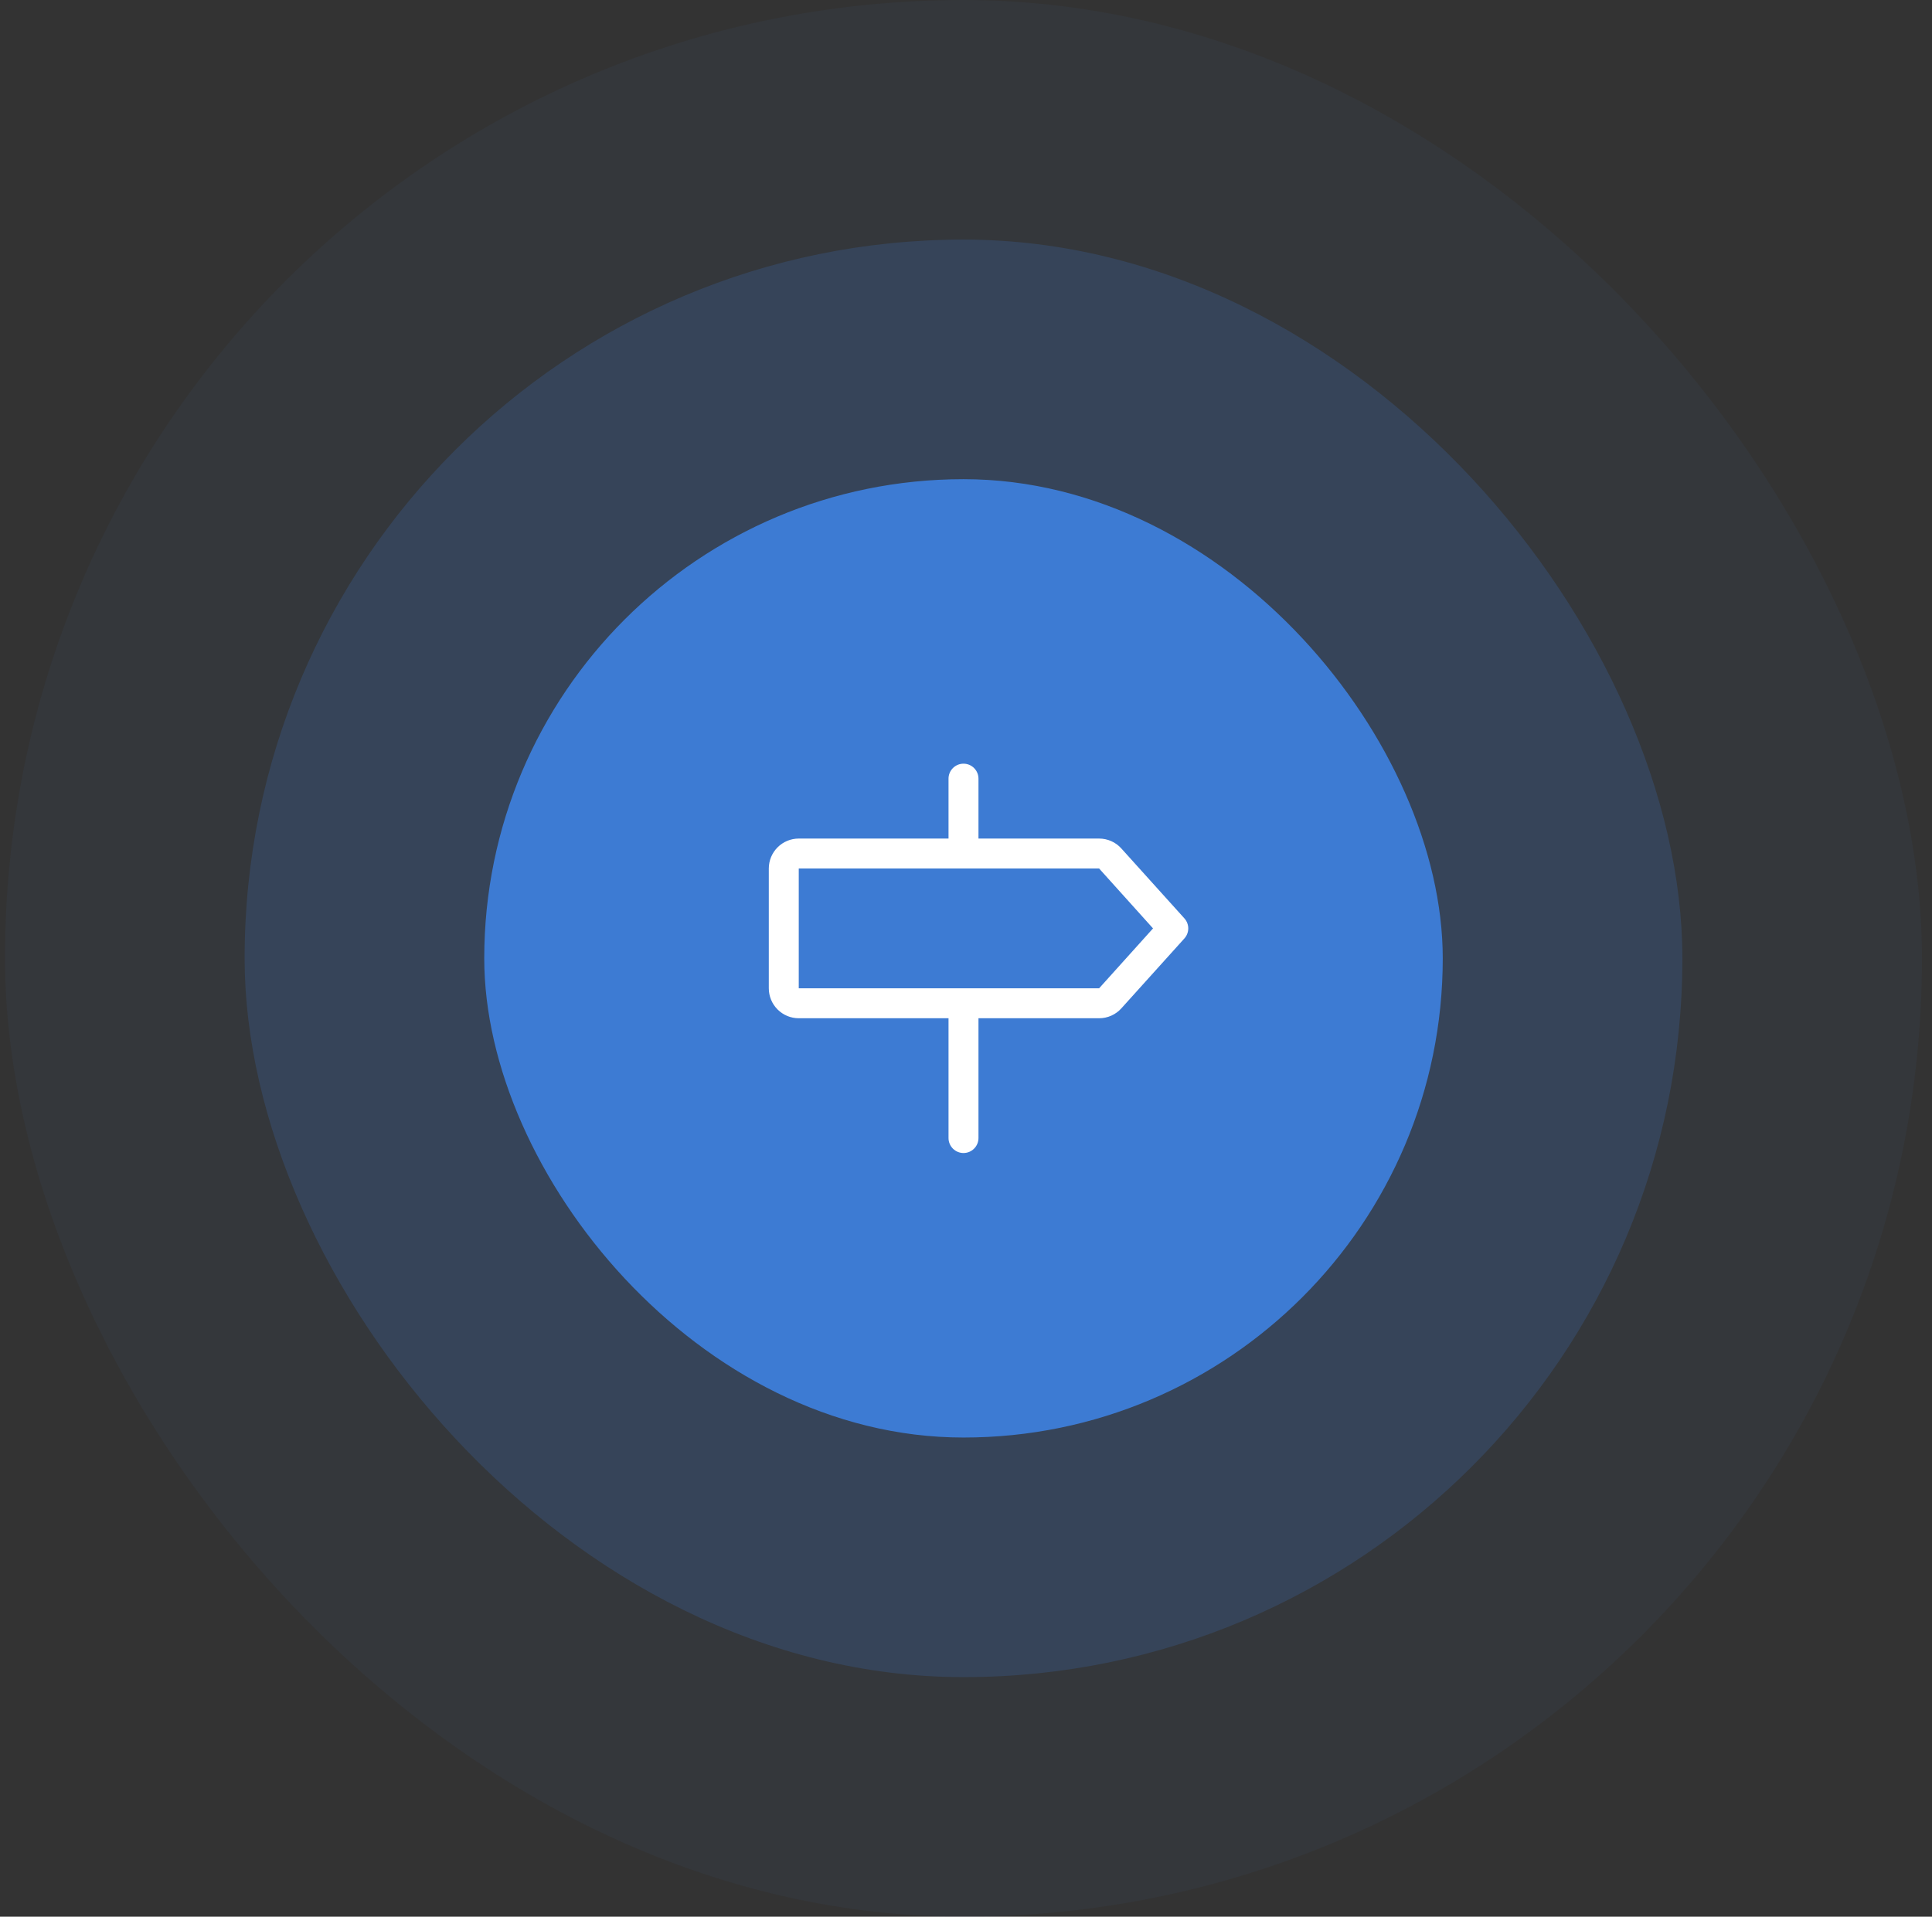
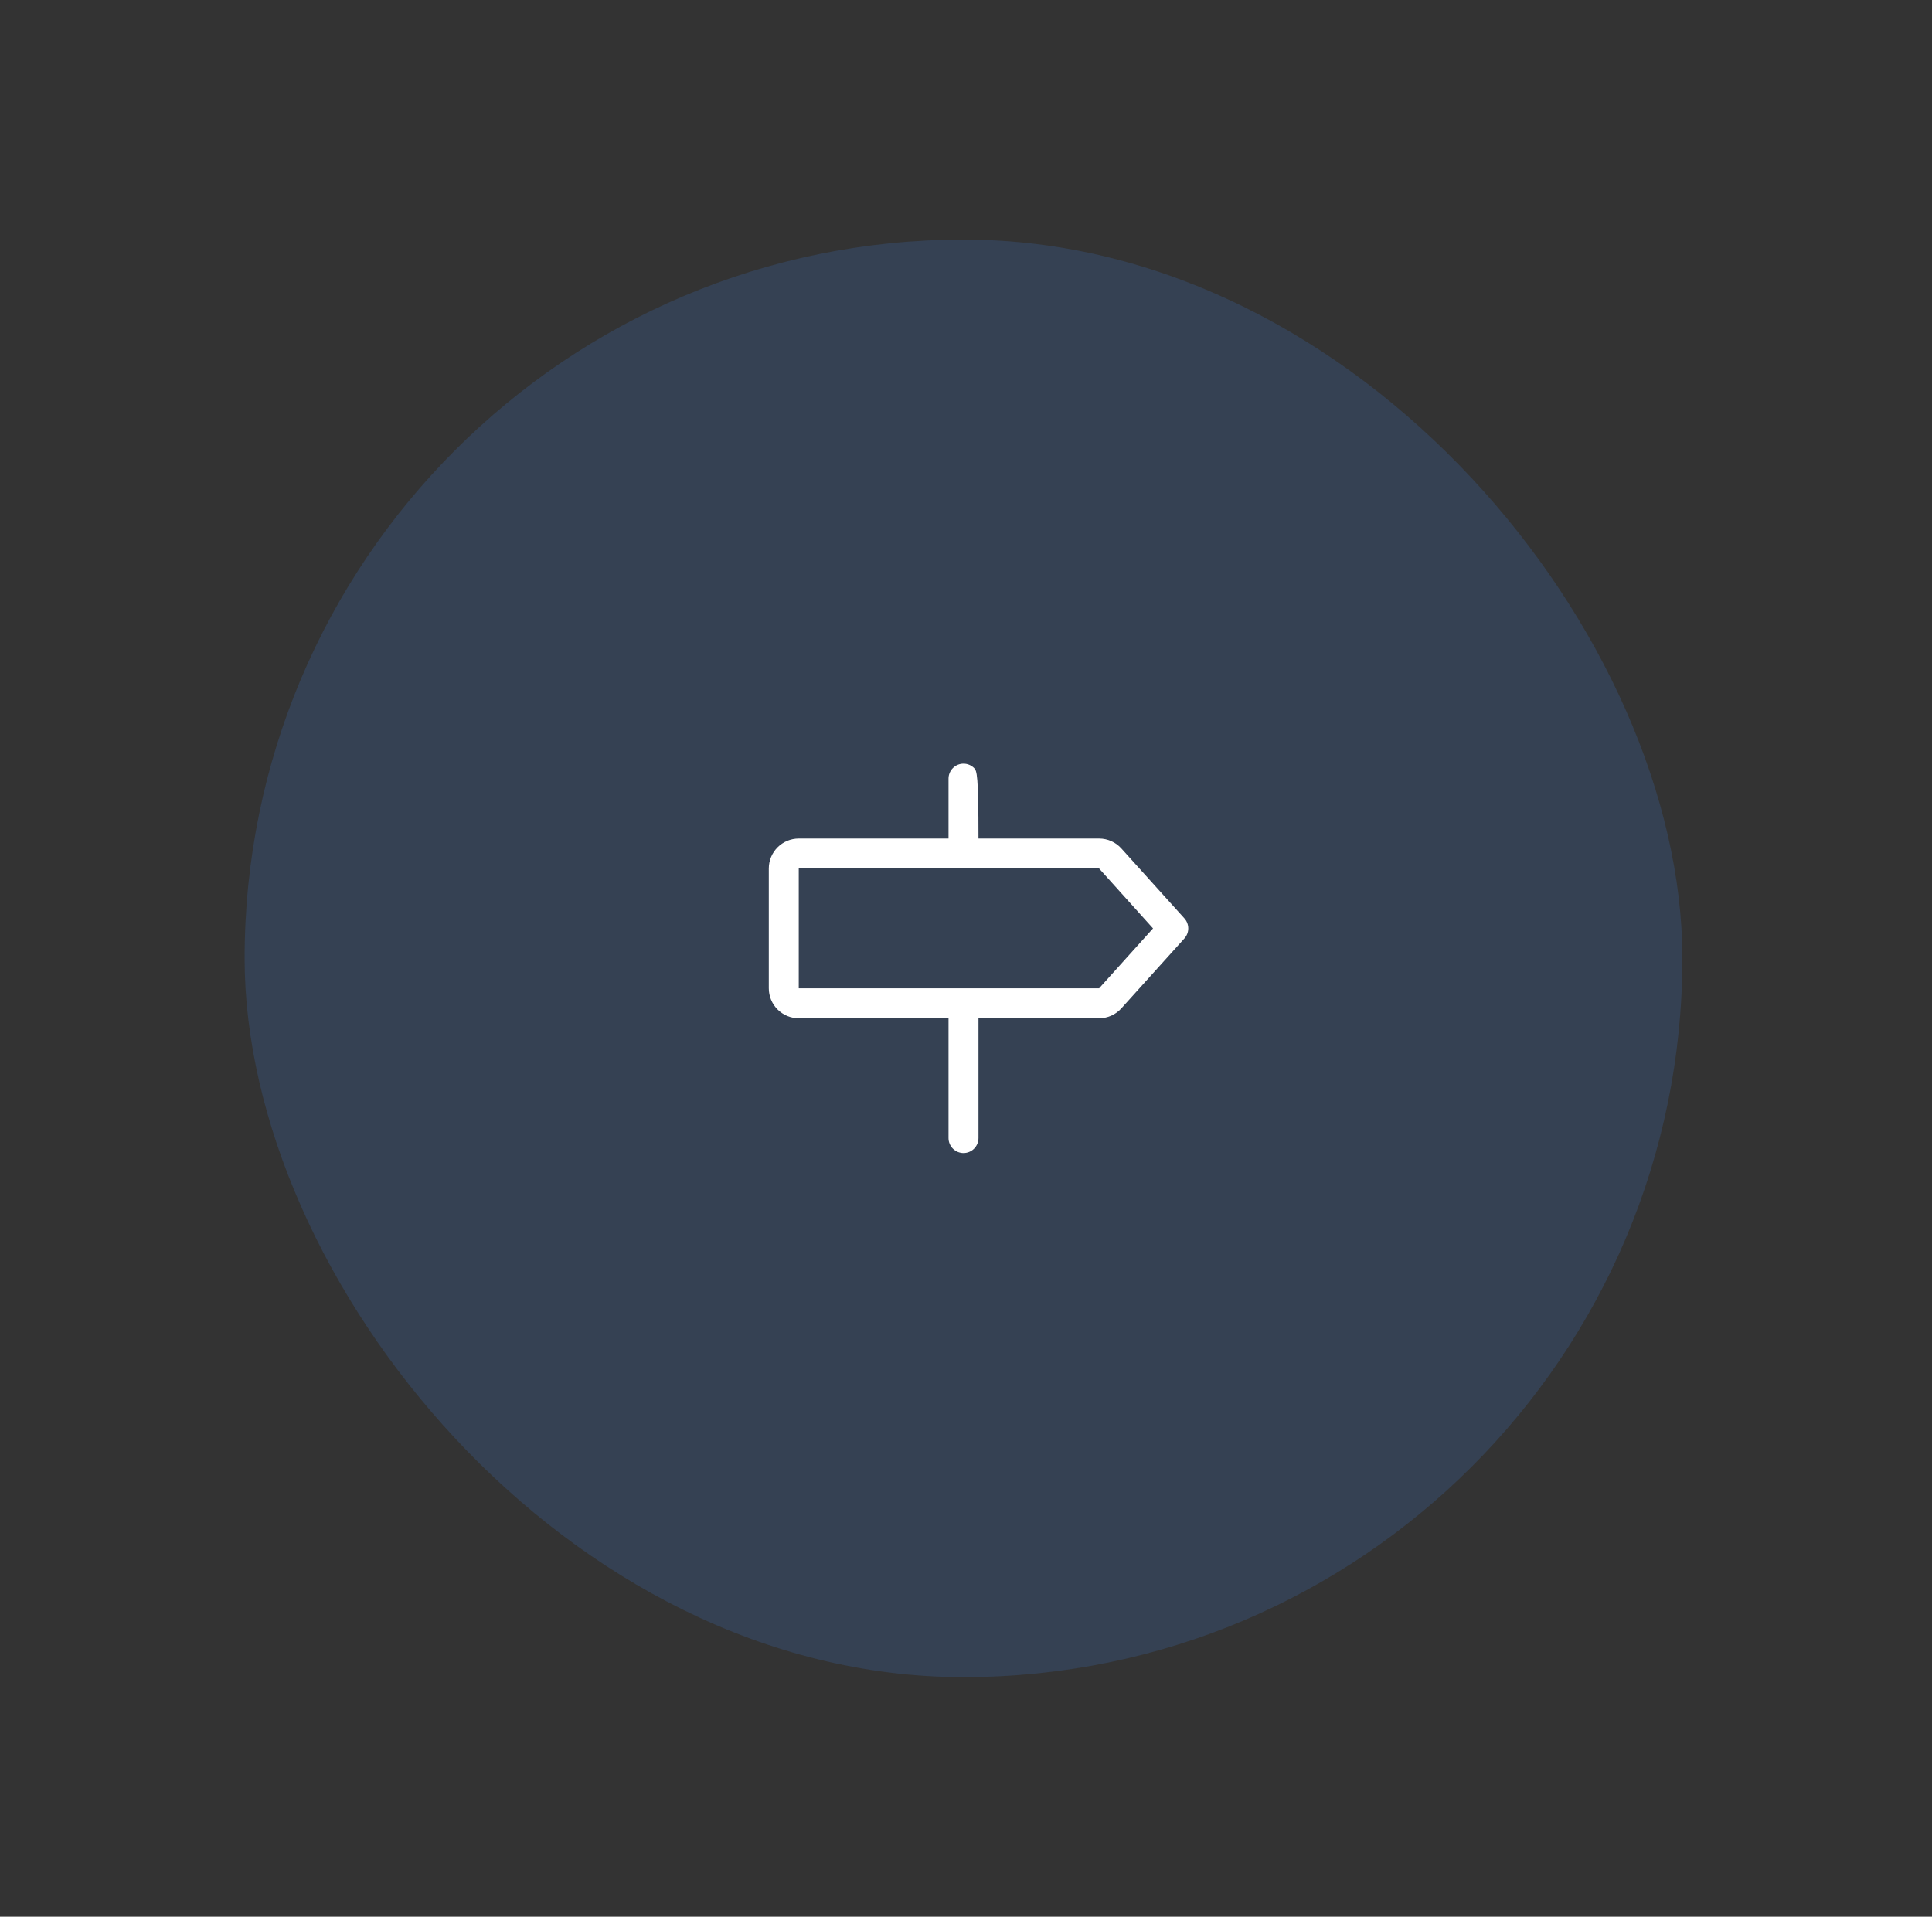
<svg xmlns="http://www.w3.org/2000/svg" width="129" height="128" viewBox="0 0 129 128" fill="none">
  <rect x="0" y="0" width="129" height="128" fill="#333333" stroke="none" />
-   <rect x="0.333" width="128" height="128" rx="64" fill="#3D7BD3" fill-opacity="0.05" />
  <rect x="16.333" y="16" width="96" height="96" rx="48" fill="#3D7BD3" fill-opacity="0.2" />
-   <rect x="32.333" y="32" width="64" height="64" rx="32" fill="#3D7BD3" />
-   <path d="M79.083 61.331L74.874 56.663C74.687 56.454 74.458 56.287 74.202 56.173C73.946 56.059 73.669 56 73.388 56H65.333V52C65.333 51.735 65.228 51.48 65.04 51.293C64.853 51.105 64.599 51 64.333 51C64.068 51 63.814 51.105 63.626 51.293C63.439 51.48 63.333 51.735 63.333 52V56H53.333C52.803 56 52.294 56.211 51.919 56.586C51.544 56.961 51.333 57.47 51.333 58V66C51.333 66.53 51.544 67.039 51.919 67.414C52.294 67.789 52.803 68 53.333 68H63.333V76C63.333 76.265 63.439 76.52 63.626 76.707C63.814 76.895 64.068 77 64.333 77C64.599 77 64.853 76.895 65.04 76.707C65.228 76.52 65.333 76.265 65.333 76V68H73.388C73.669 68 73.946 67.941 74.202 67.827C74.458 67.713 74.687 67.546 74.874 67.338L79.083 62.669C79.248 62.485 79.34 62.247 79.34 62C79.34 61.753 79.248 61.515 79.083 61.331ZM73.388 66H53.333V58H73.388L76.988 62L73.388 66Z" fill="white" />
+   <path d="M79.083 61.331L74.874 56.663C74.687 56.454 74.458 56.287 74.202 56.173C73.946 56.059 73.669 56 73.388 56H65.333C65.333 51.735 65.228 51.48 65.04 51.293C64.853 51.105 64.599 51 64.333 51C64.068 51 63.814 51.105 63.626 51.293C63.439 51.48 63.333 51.735 63.333 52V56H53.333C52.803 56 52.294 56.211 51.919 56.586C51.544 56.961 51.333 57.47 51.333 58V66C51.333 66.53 51.544 67.039 51.919 67.414C52.294 67.789 52.803 68 53.333 68H63.333V76C63.333 76.265 63.439 76.52 63.626 76.707C63.814 76.895 64.068 77 64.333 77C64.599 77 64.853 76.895 65.04 76.707C65.228 76.52 65.333 76.265 65.333 76V68H73.388C73.669 68 73.946 67.941 74.202 67.827C74.458 67.713 74.687 67.546 74.874 67.338L79.083 62.669C79.248 62.485 79.34 62.247 79.34 62C79.34 61.753 79.248 61.515 79.083 61.331ZM73.388 66H53.333V58H73.388L76.988 62L73.388 66Z" fill="white" />
</svg>